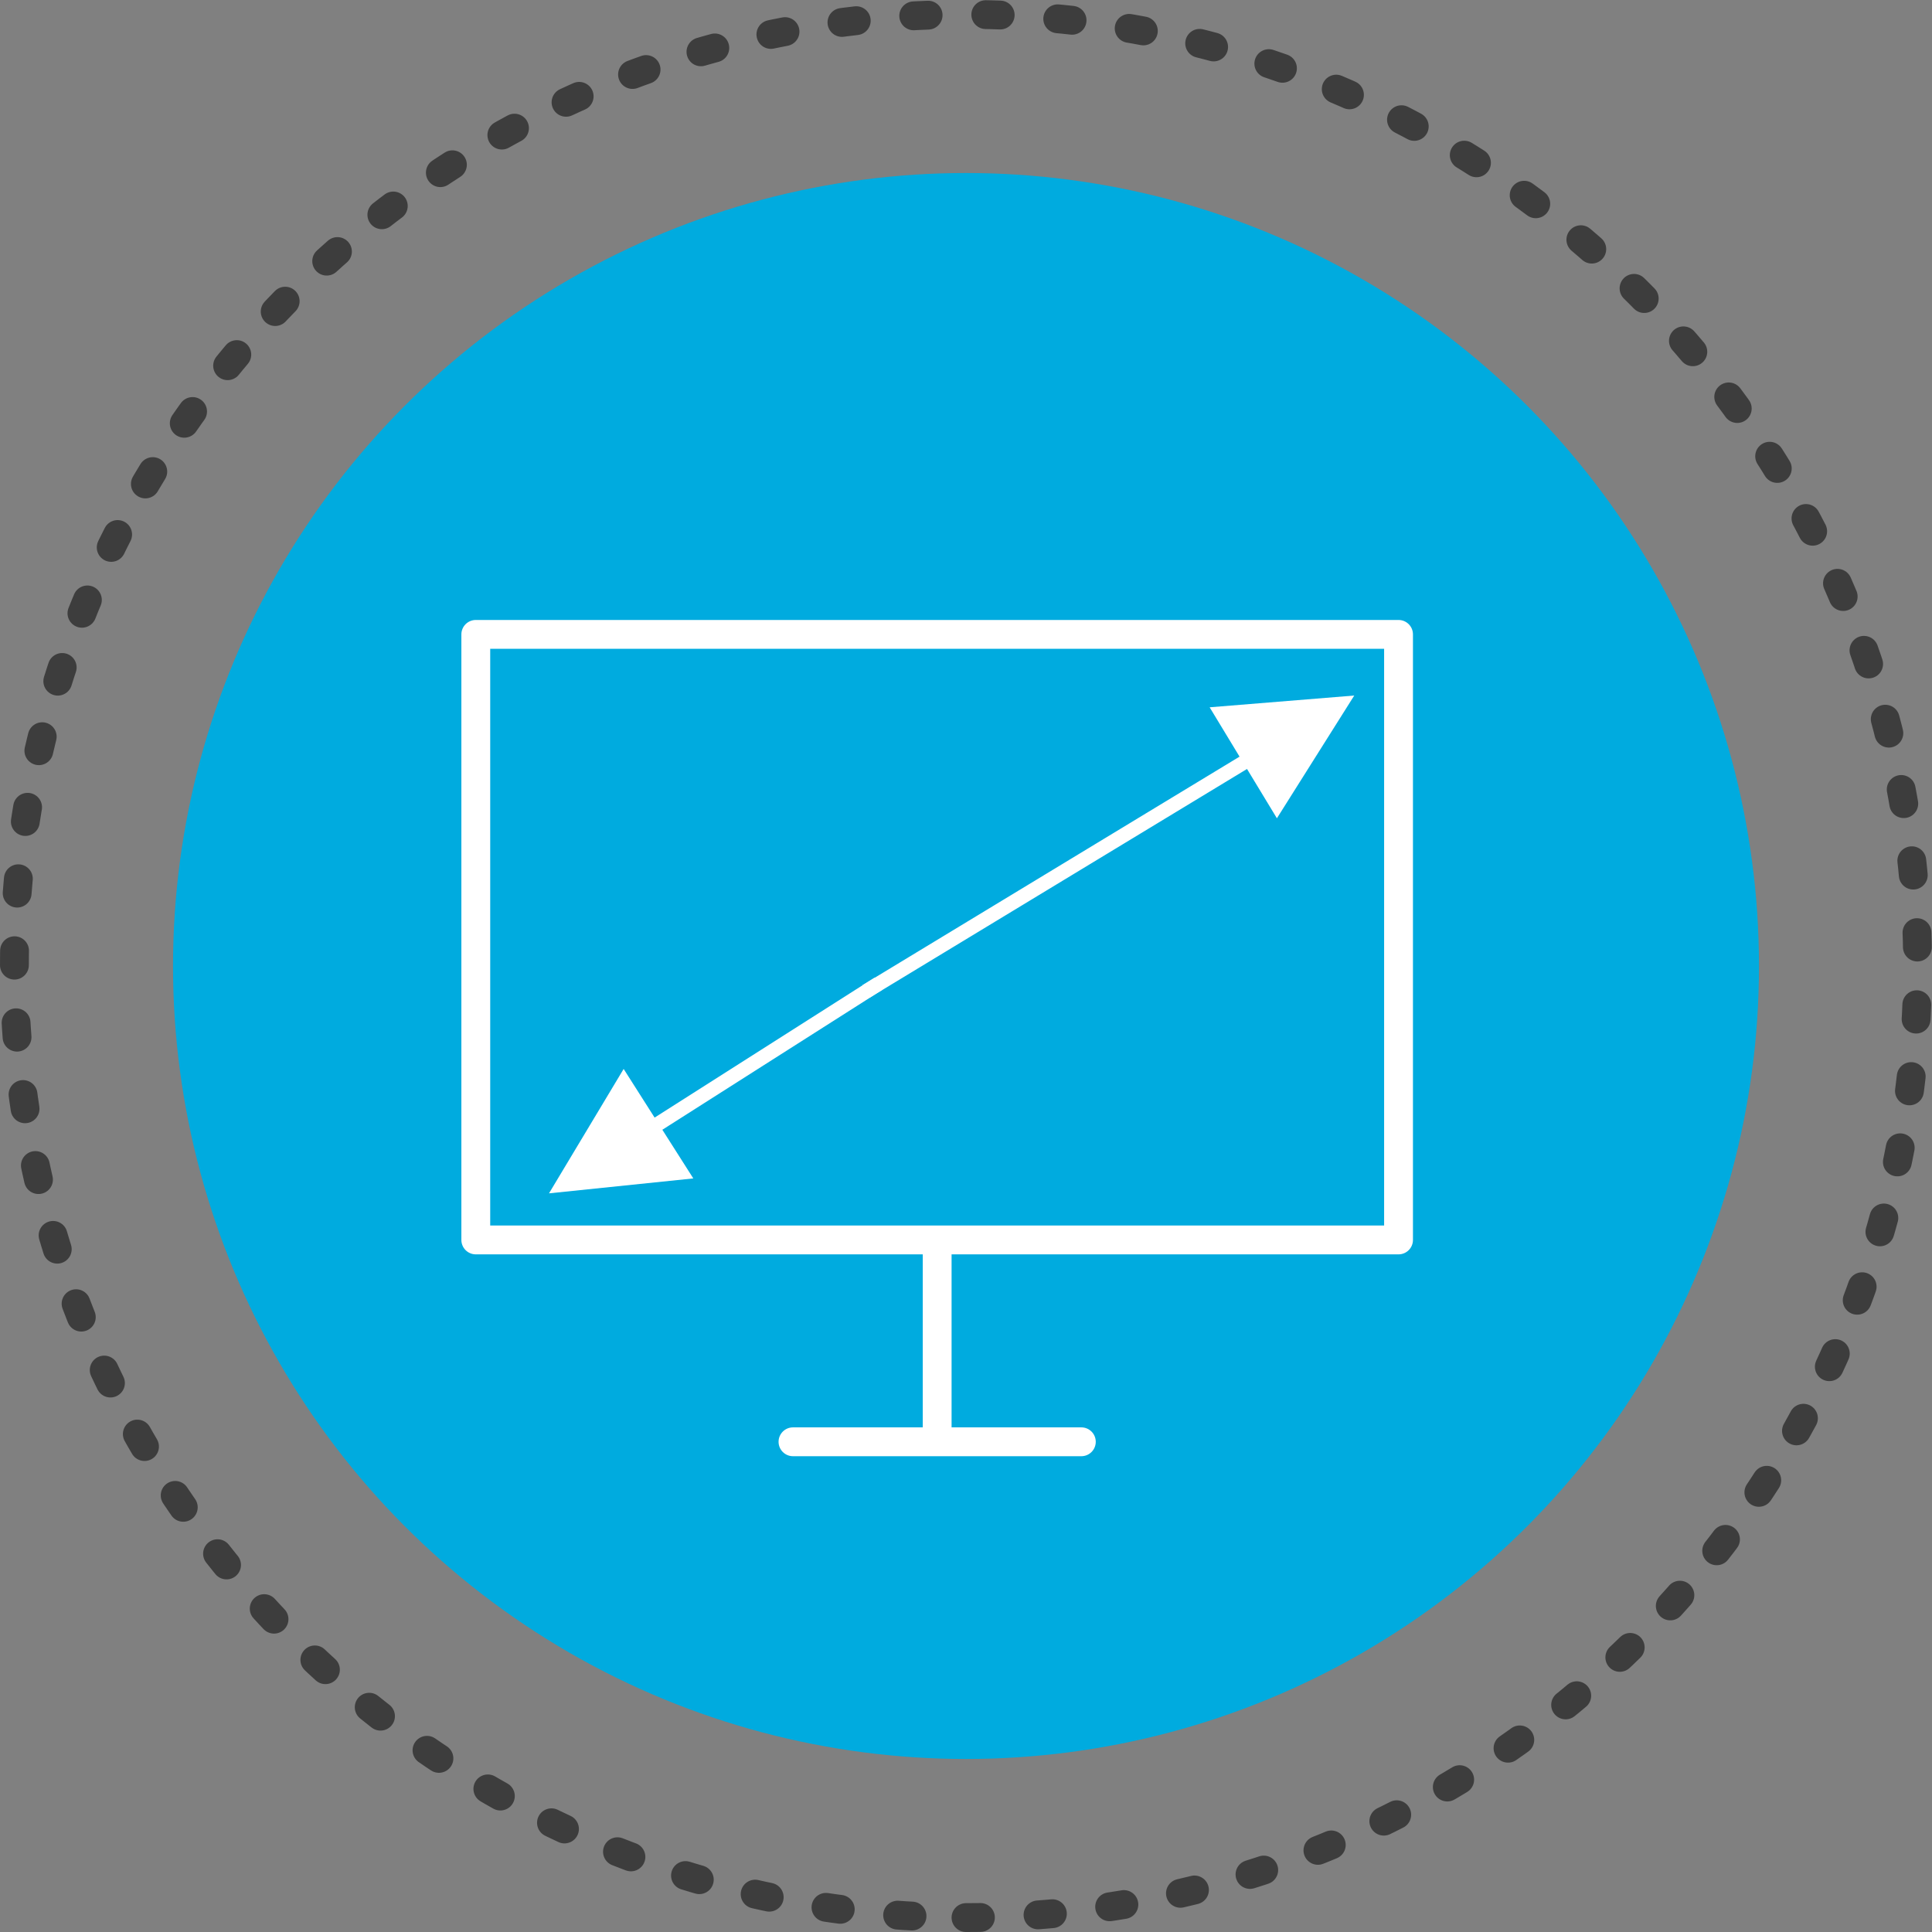
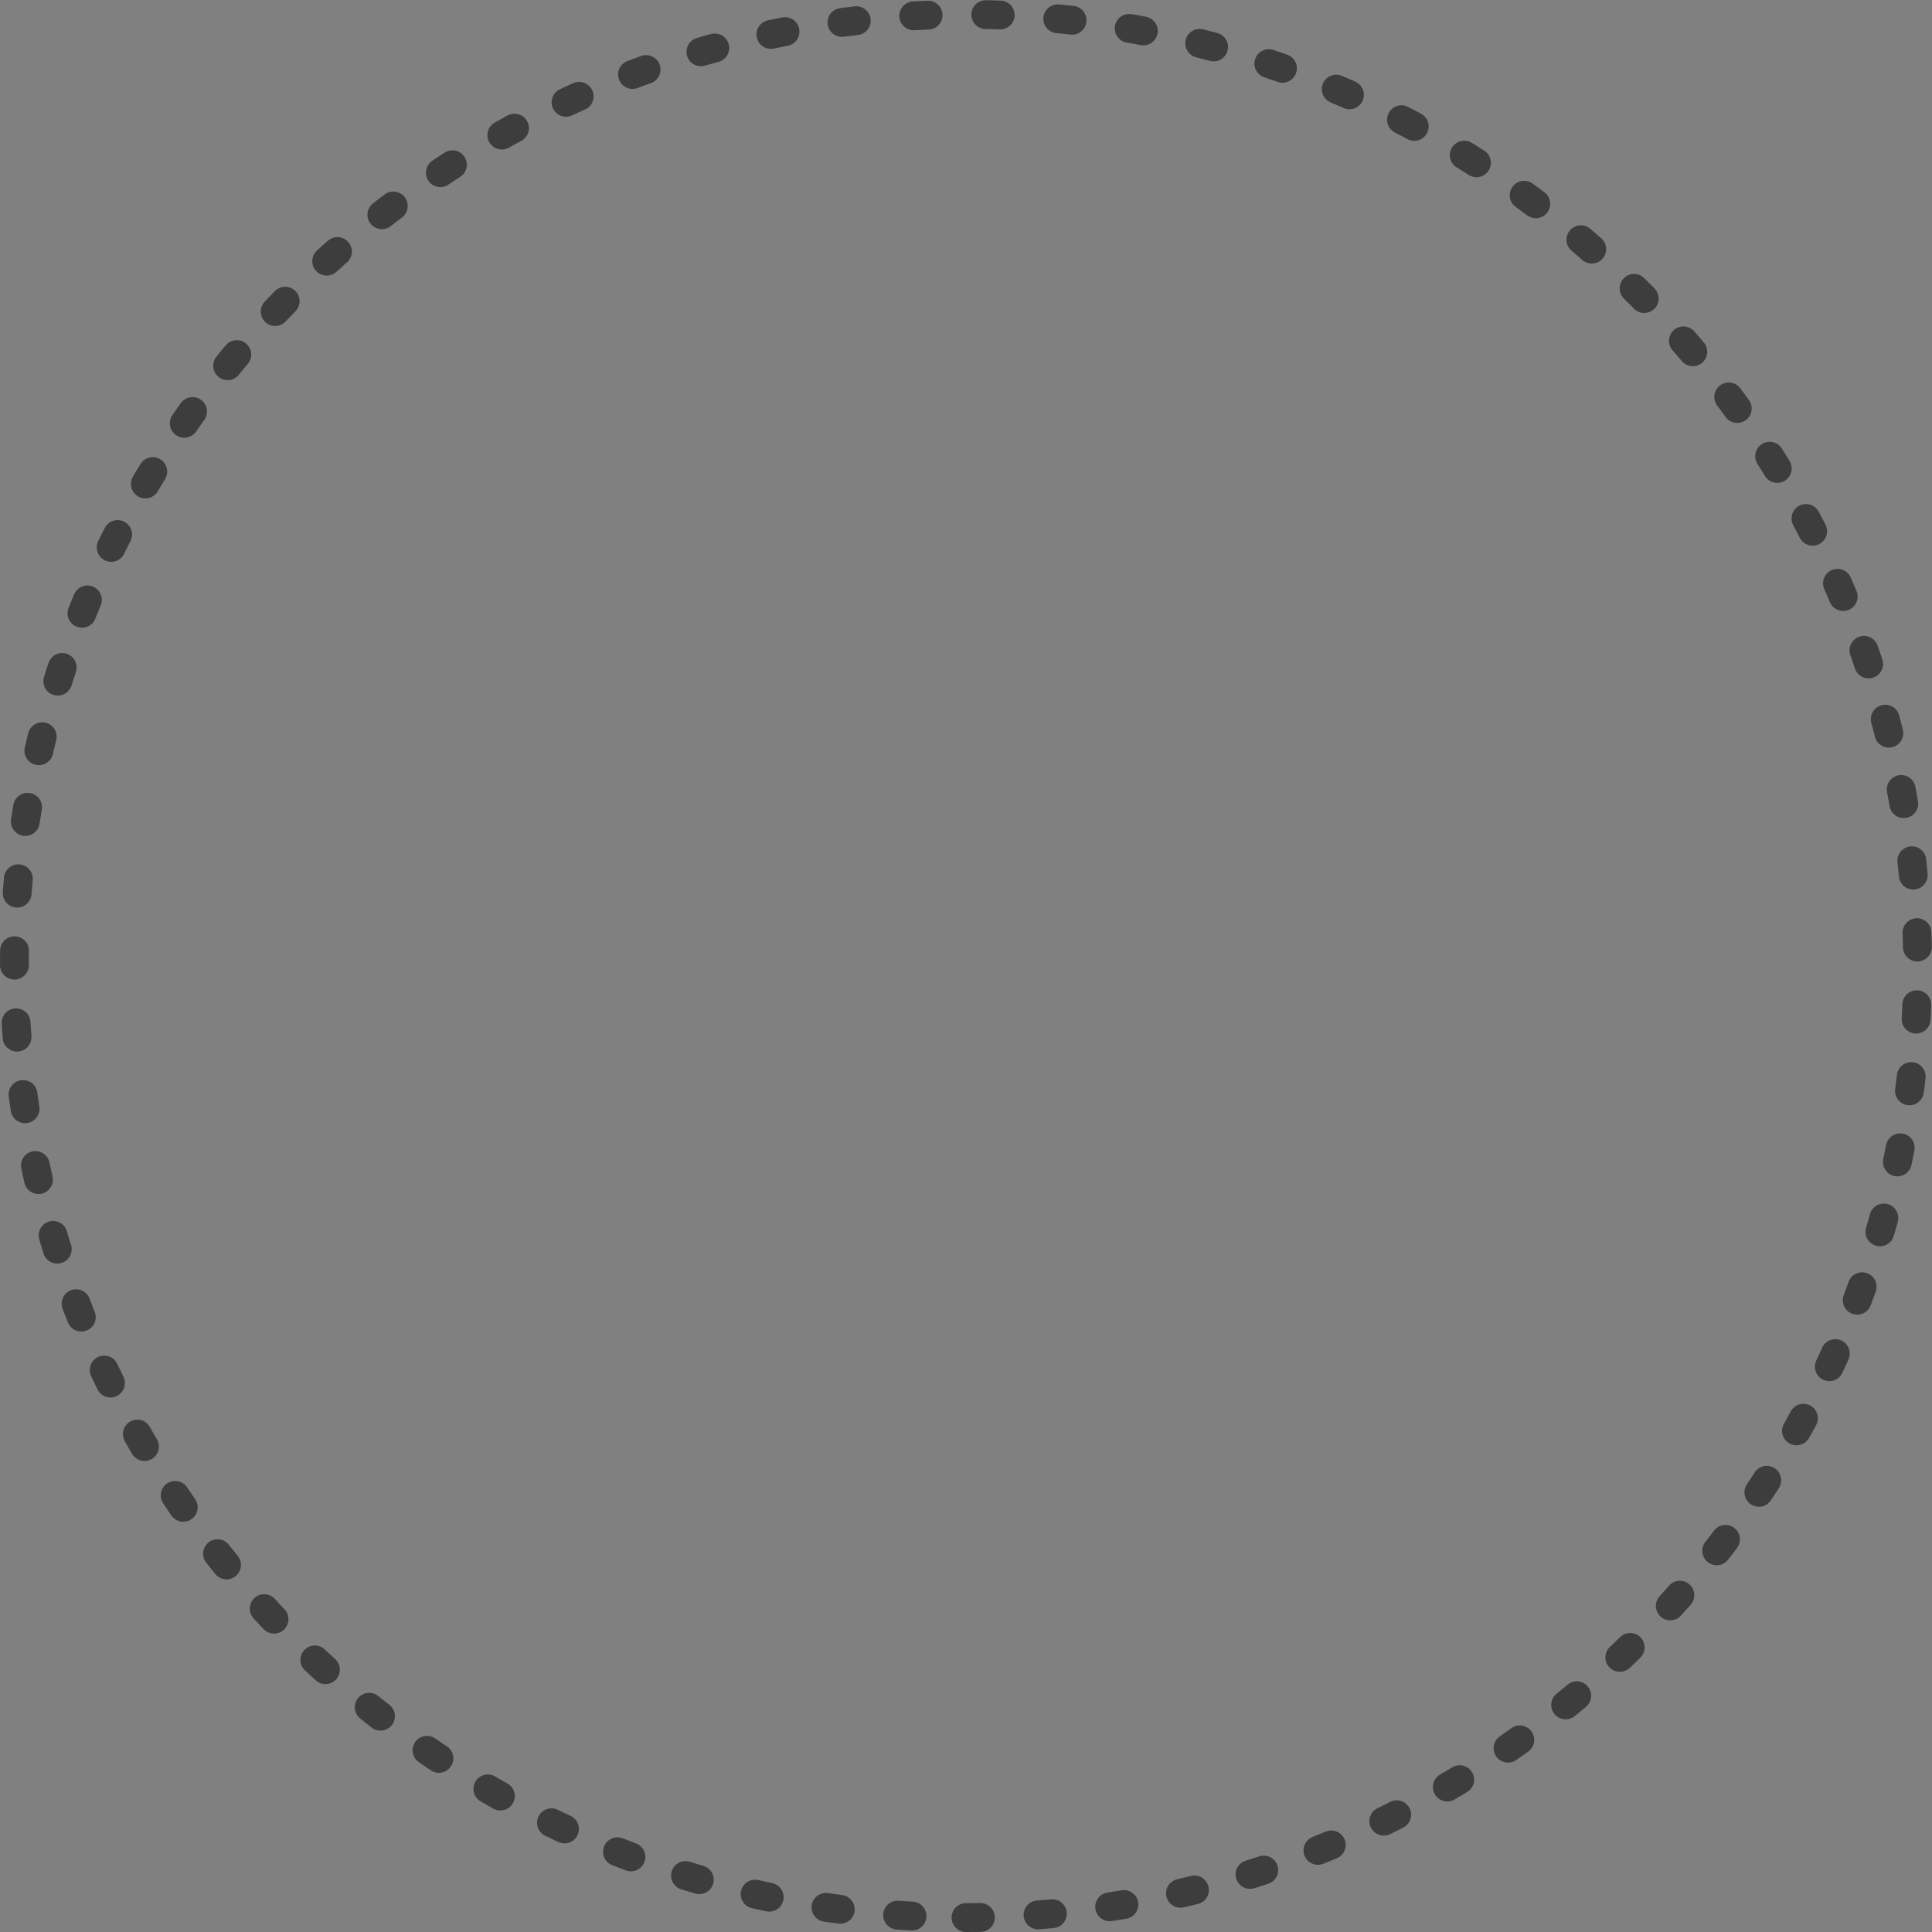
<svg xmlns="http://www.w3.org/2000/svg" height="134" viewBox="0 0 134 134" width="134">
  <rect x="0" y="0" width="134" height="134" fill="#808080" stroke="none" />
  <g fill="none" fill-rule="evenodd" transform="translate(1 1)">
-     <circle cx="66" cy="66" fill="#00abdf" r="55" />
    <g fill="#fff">
-       <path d="m33 84h62v-40h-62zm30 14v-12h-31c-.552 0-1-.448-1-1v-42c0-.552.448-1 1-1h64c.553 0 1 .448 1 1v42c0 .552-.447 1-1 1h-31v12h9c.553 0 1 .448 1 1s-.447 1-1 1h-20c-.552 0-1-.448-1-1s.448-1 1-1z" />
-       <path d="m92.928 47.241-10.029.816 4.665 7.697zm-33.168 20.687 26.176-15.864.428-.259-.518-.855-.428.259-26.176 15.864-.428.259.518.855z" fill-rule="nonzero" />
-       <path d="m37.078 81.768 10.009-1.035-4.832-7.593zm22.153-14.69-15.283 9.725-.422.268.537.844.422-.268 15.283-9.725.422-.268-.537-.844z" fill-rule="nonzero" />
-     </g>
+       </g>
    <path d="m66 132c36.451 0 66-29.549 66-66 0-36.451-29.549-66-66-66-36.451 0-66 29.549-66 66 0 36.451 29.549 66 66 66z" stroke="#3d3d3d" stroke-dasharray="1 4" stroke-linecap="round" stroke-linejoin="round" stroke-width="2" />
  </g>
</svg>